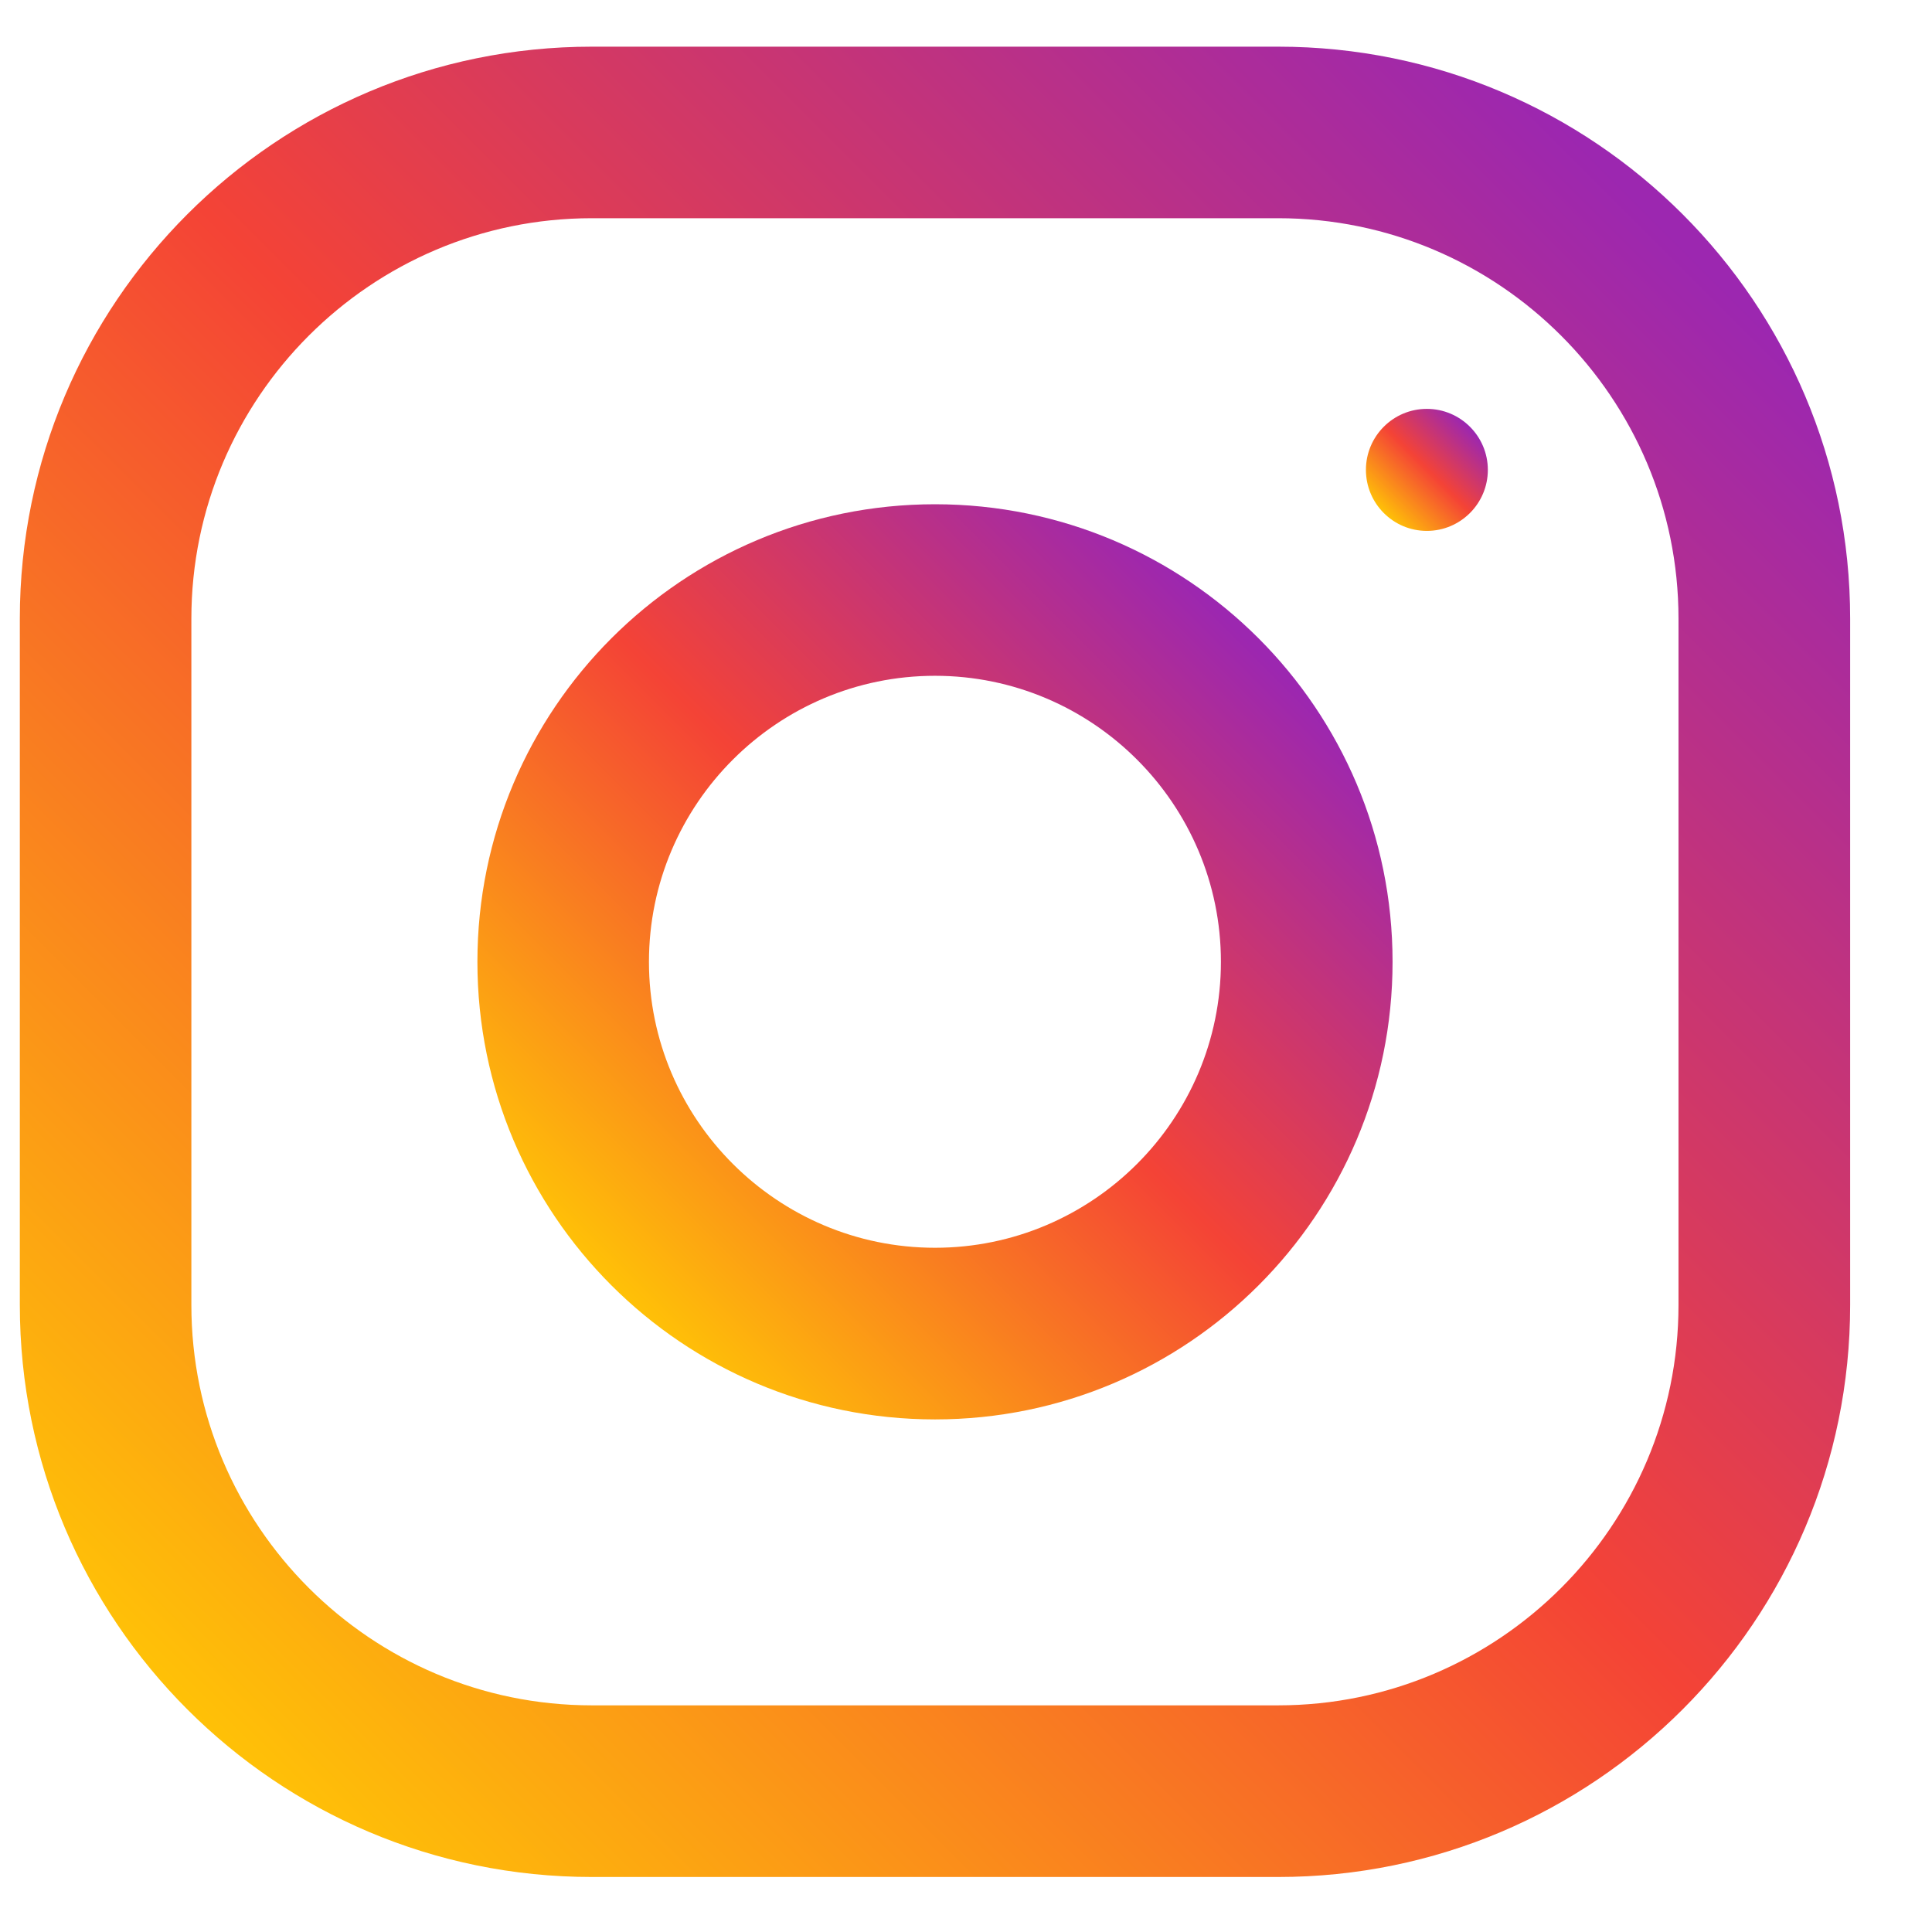
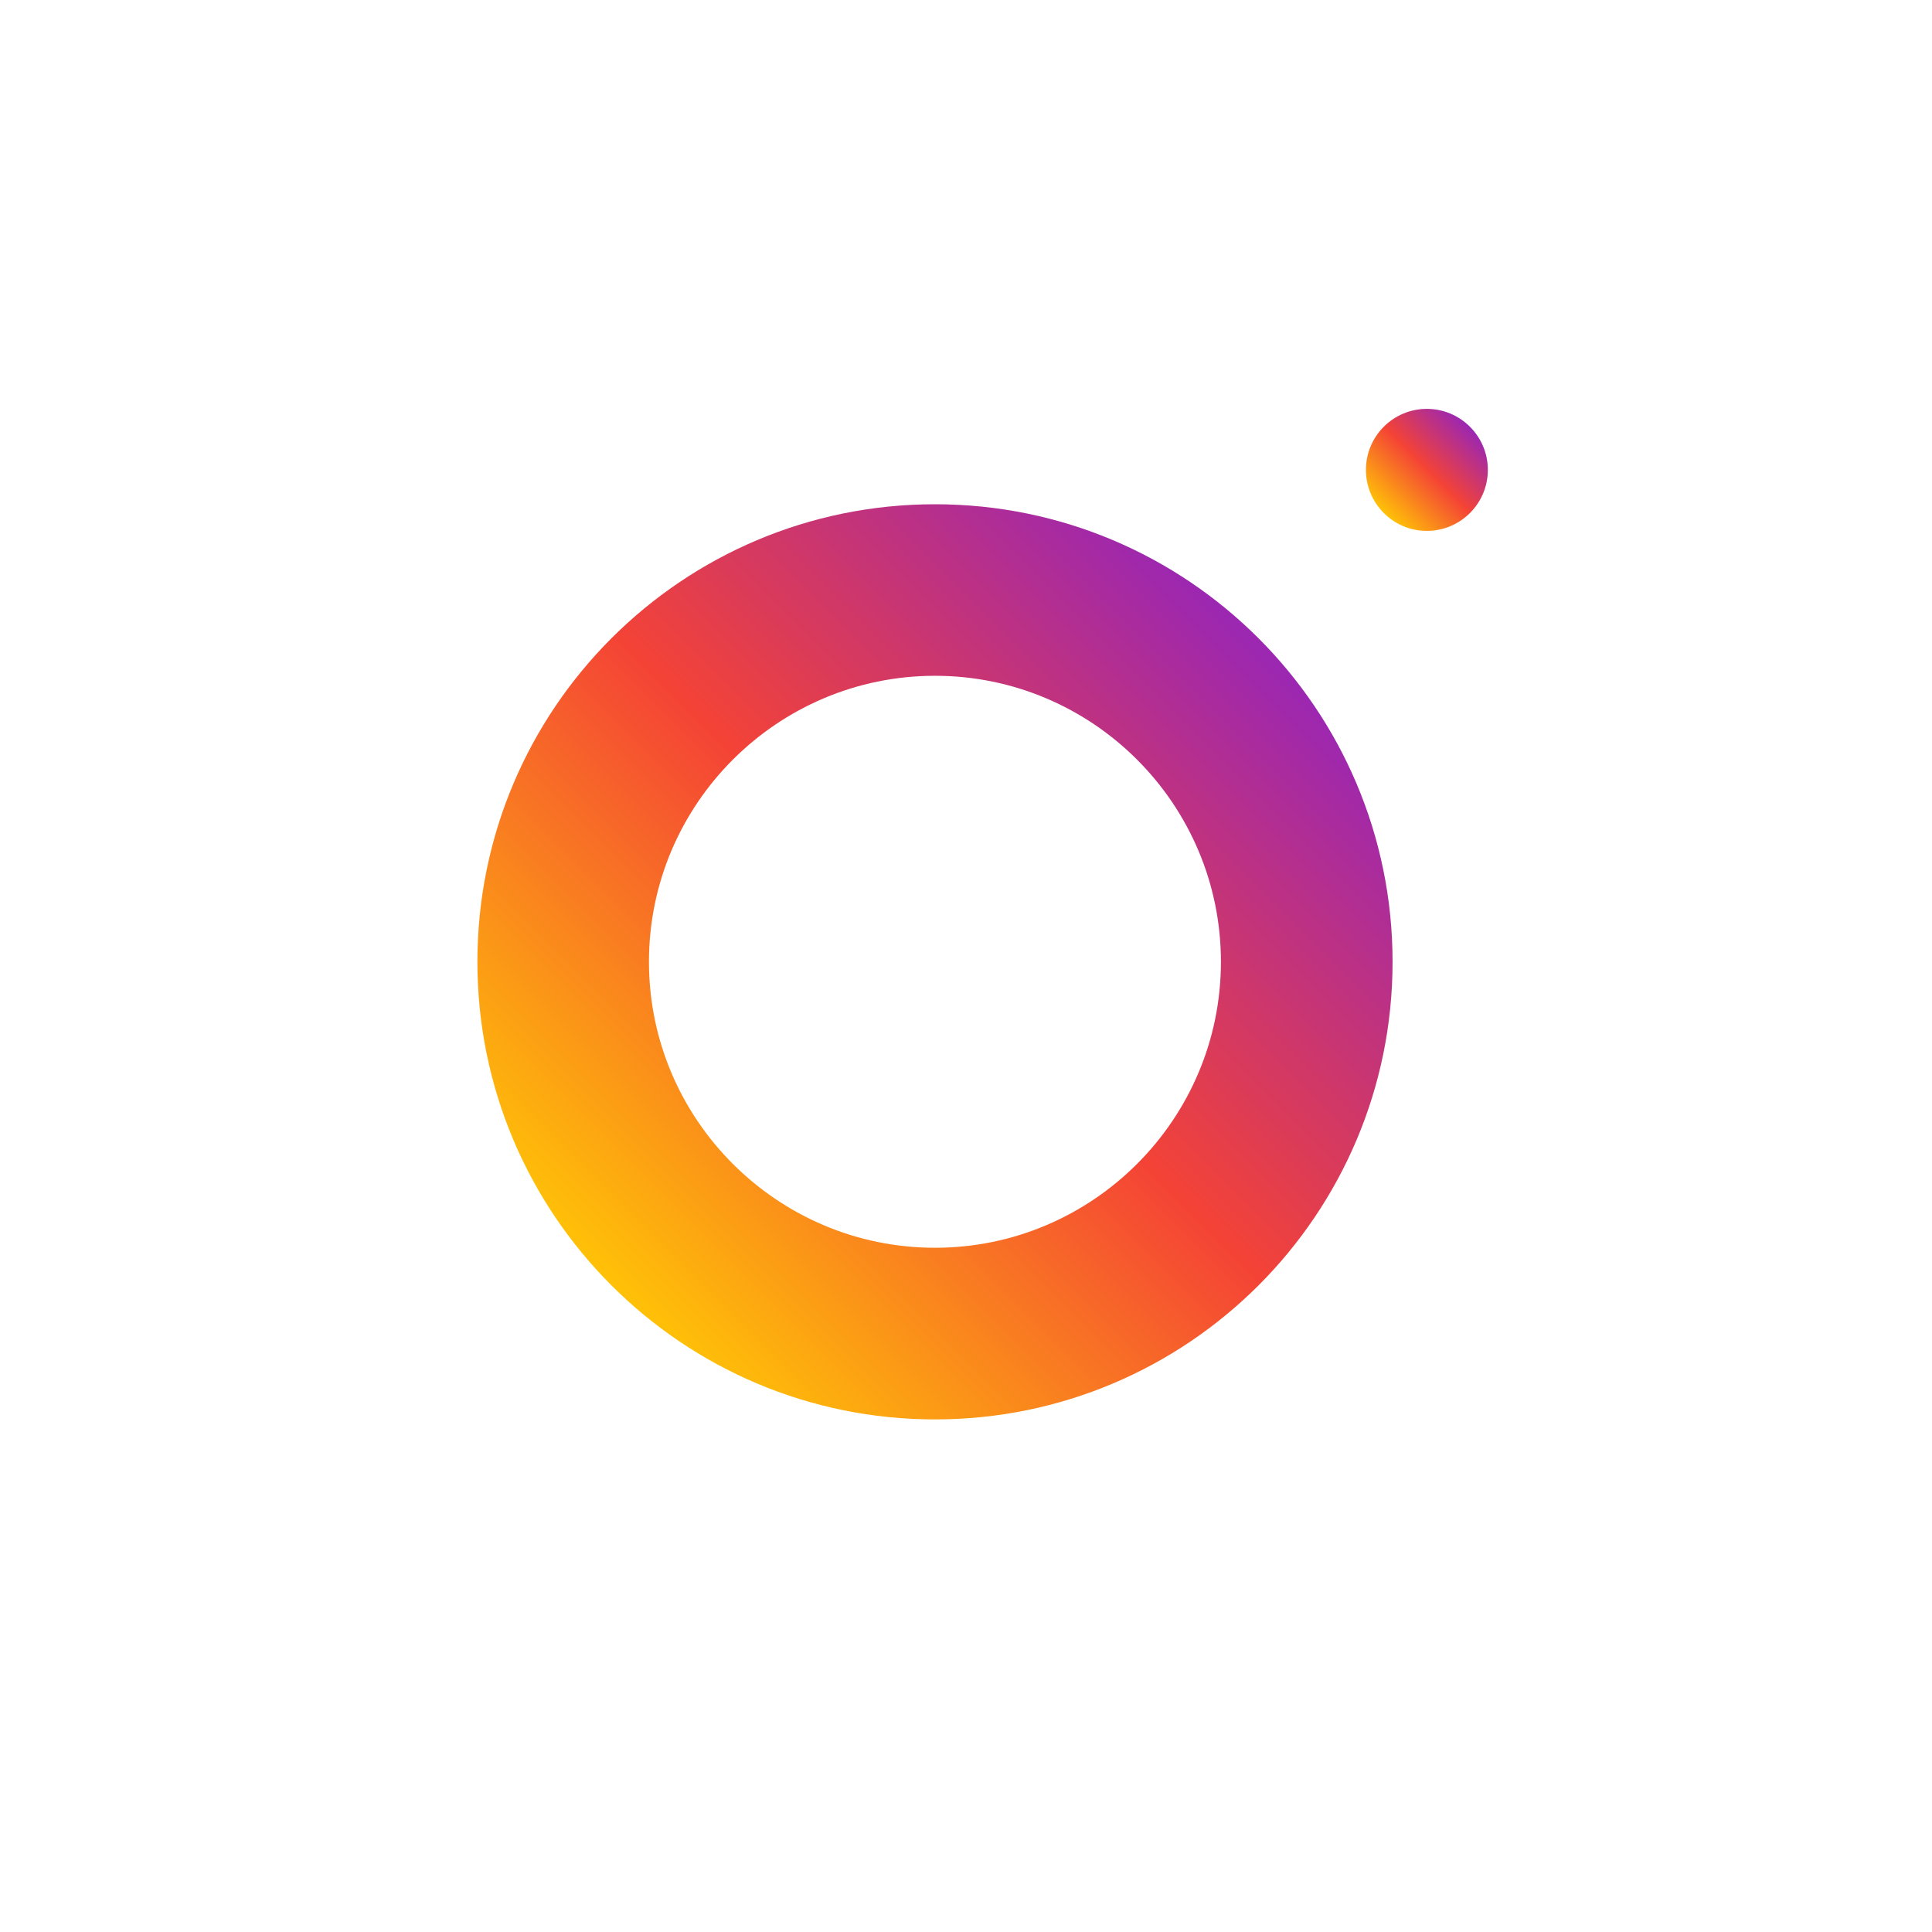
<svg xmlns="http://www.w3.org/2000/svg" width="19" height="19" viewBox="0 0 19 19" fill="none">
  <g clip-path="url(#clip0)">
-     <path d="M12.57 0.459H5.82C2.714 0.459 0.195 2.978 0.195 6.084V12.834C0.195 15.94 2.714 18.459 5.82 18.459H12.57C15.676 18.459 18.195 15.94 18.195 12.834V6.084C18.195 2.978 15.676 0.459 12.57 0.459ZM16.507 12.834C16.507 15.005 14.741 16.771 12.57 16.771H5.82C3.649 16.771 1.882 15.005 1.882 12.834V6.084C1.882 3.913 3.649 2.146 5.82 2.146H12.57C14.741 2.146 16.507 3.913 16.507 6.084V12.834Z" fill="url(#paint0_linear)" />
    <path d="M9.195 4.959C6.71 4.959 4.695 6.974 4.695 9.459C4.695 11.944 6.71 13.959 9.195 13.959C11.68 13.959 13.695 11.944 13.695 9.459C13.695 6.974 11.68 4.959 9.195 4.959ZM9.195 12.271C7.645 12.271 6.382 11.009 6.382 9.459C6.382 7.907 7.645 6.646 9.195 6.646C10.745 6.646 12.007 7.907 12.007 9.459C12.007 11.009 10.745 12.271 9.195 12.271Z" fill="url(#paint1_linear)" />
    <path d="M14.032 5.221C14.363 5.221 14.632 4.952 14.632 4.621C14.632 4.29 14.363 4.021 14.032 4.021C13.701 4.021 13.433 4.29 13.433 4.621C13.433 4.952 13.701 5.221 14.032 5.221Z" fill="url(#paint2_linear)" />
  </g>
  <defs>
    <linearGradient id="paint0_linear" x1="1.843" y1="16.811" x2="16.547" y2="2.106" gradientUnits="userSpaceOnUse">
      <stop stop-color="#FFC107" />
      <stop offset="0.507" stop-color="#F44336" />
      <stop offset="0.99" stop-color="#9C27B0" />
    </linearGradient>
    <linearGradient id="paint1_linear" x1="6.013" y1="12.641" x2="12.377" y2="6.277" gradientUnits="userSpaceOnUse">
      <stop stop-color="#FFC107" />
      <stop offset="0.507" stop-color="#F44336" />
      <stop offset="0.99" stop-color="#9C27B0" />
    </linearGradient>
    <linearGradient id="paint2_linear" x1="13.608" y1="5.045" x2="14.456" y2="4.197" gradientUnits="userSpaceOnUse">
      <stop stop-color="#FFC107" />
      <stop offset="0.507" stop-color="#F44336" />
      <stop offset="0.99" stop-color="#9C27B0" />
    </linearGradient>
    <clipPath id="clip0">
      <rect width="18" height="18" fill="white" transform="translate(0.195 0.459)" />
    </clipPath>
  </defs>
</svg>